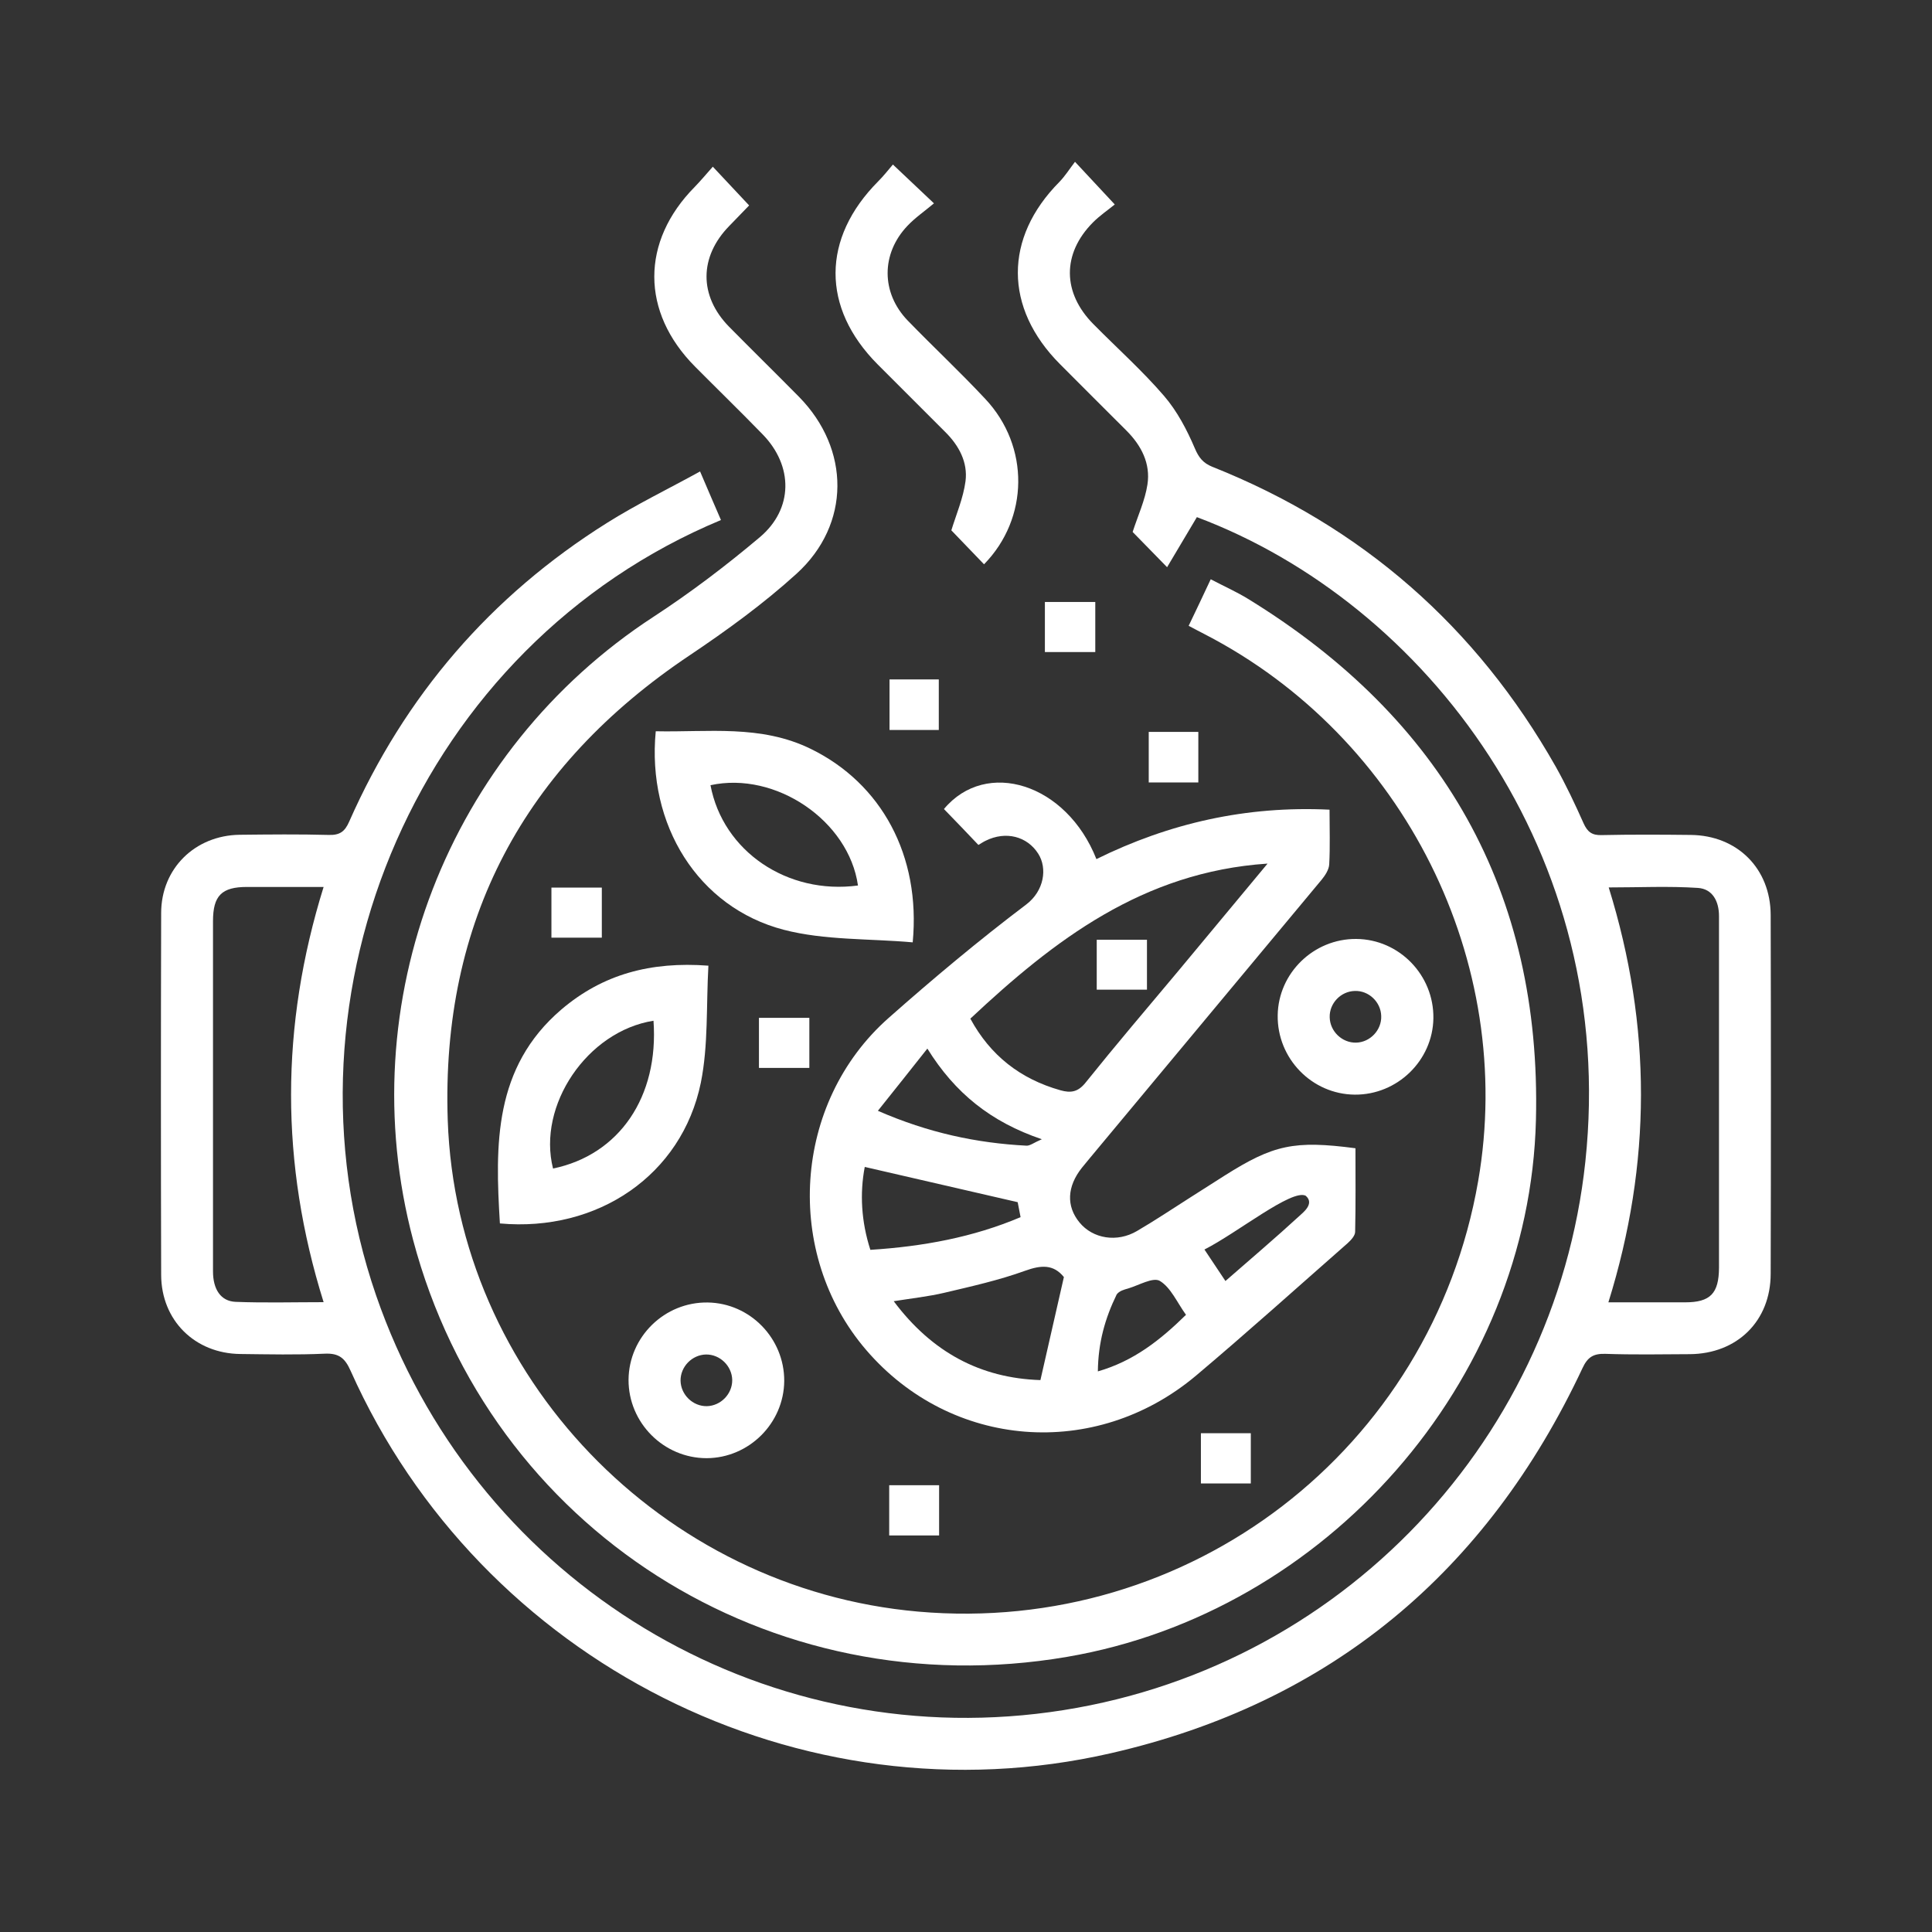
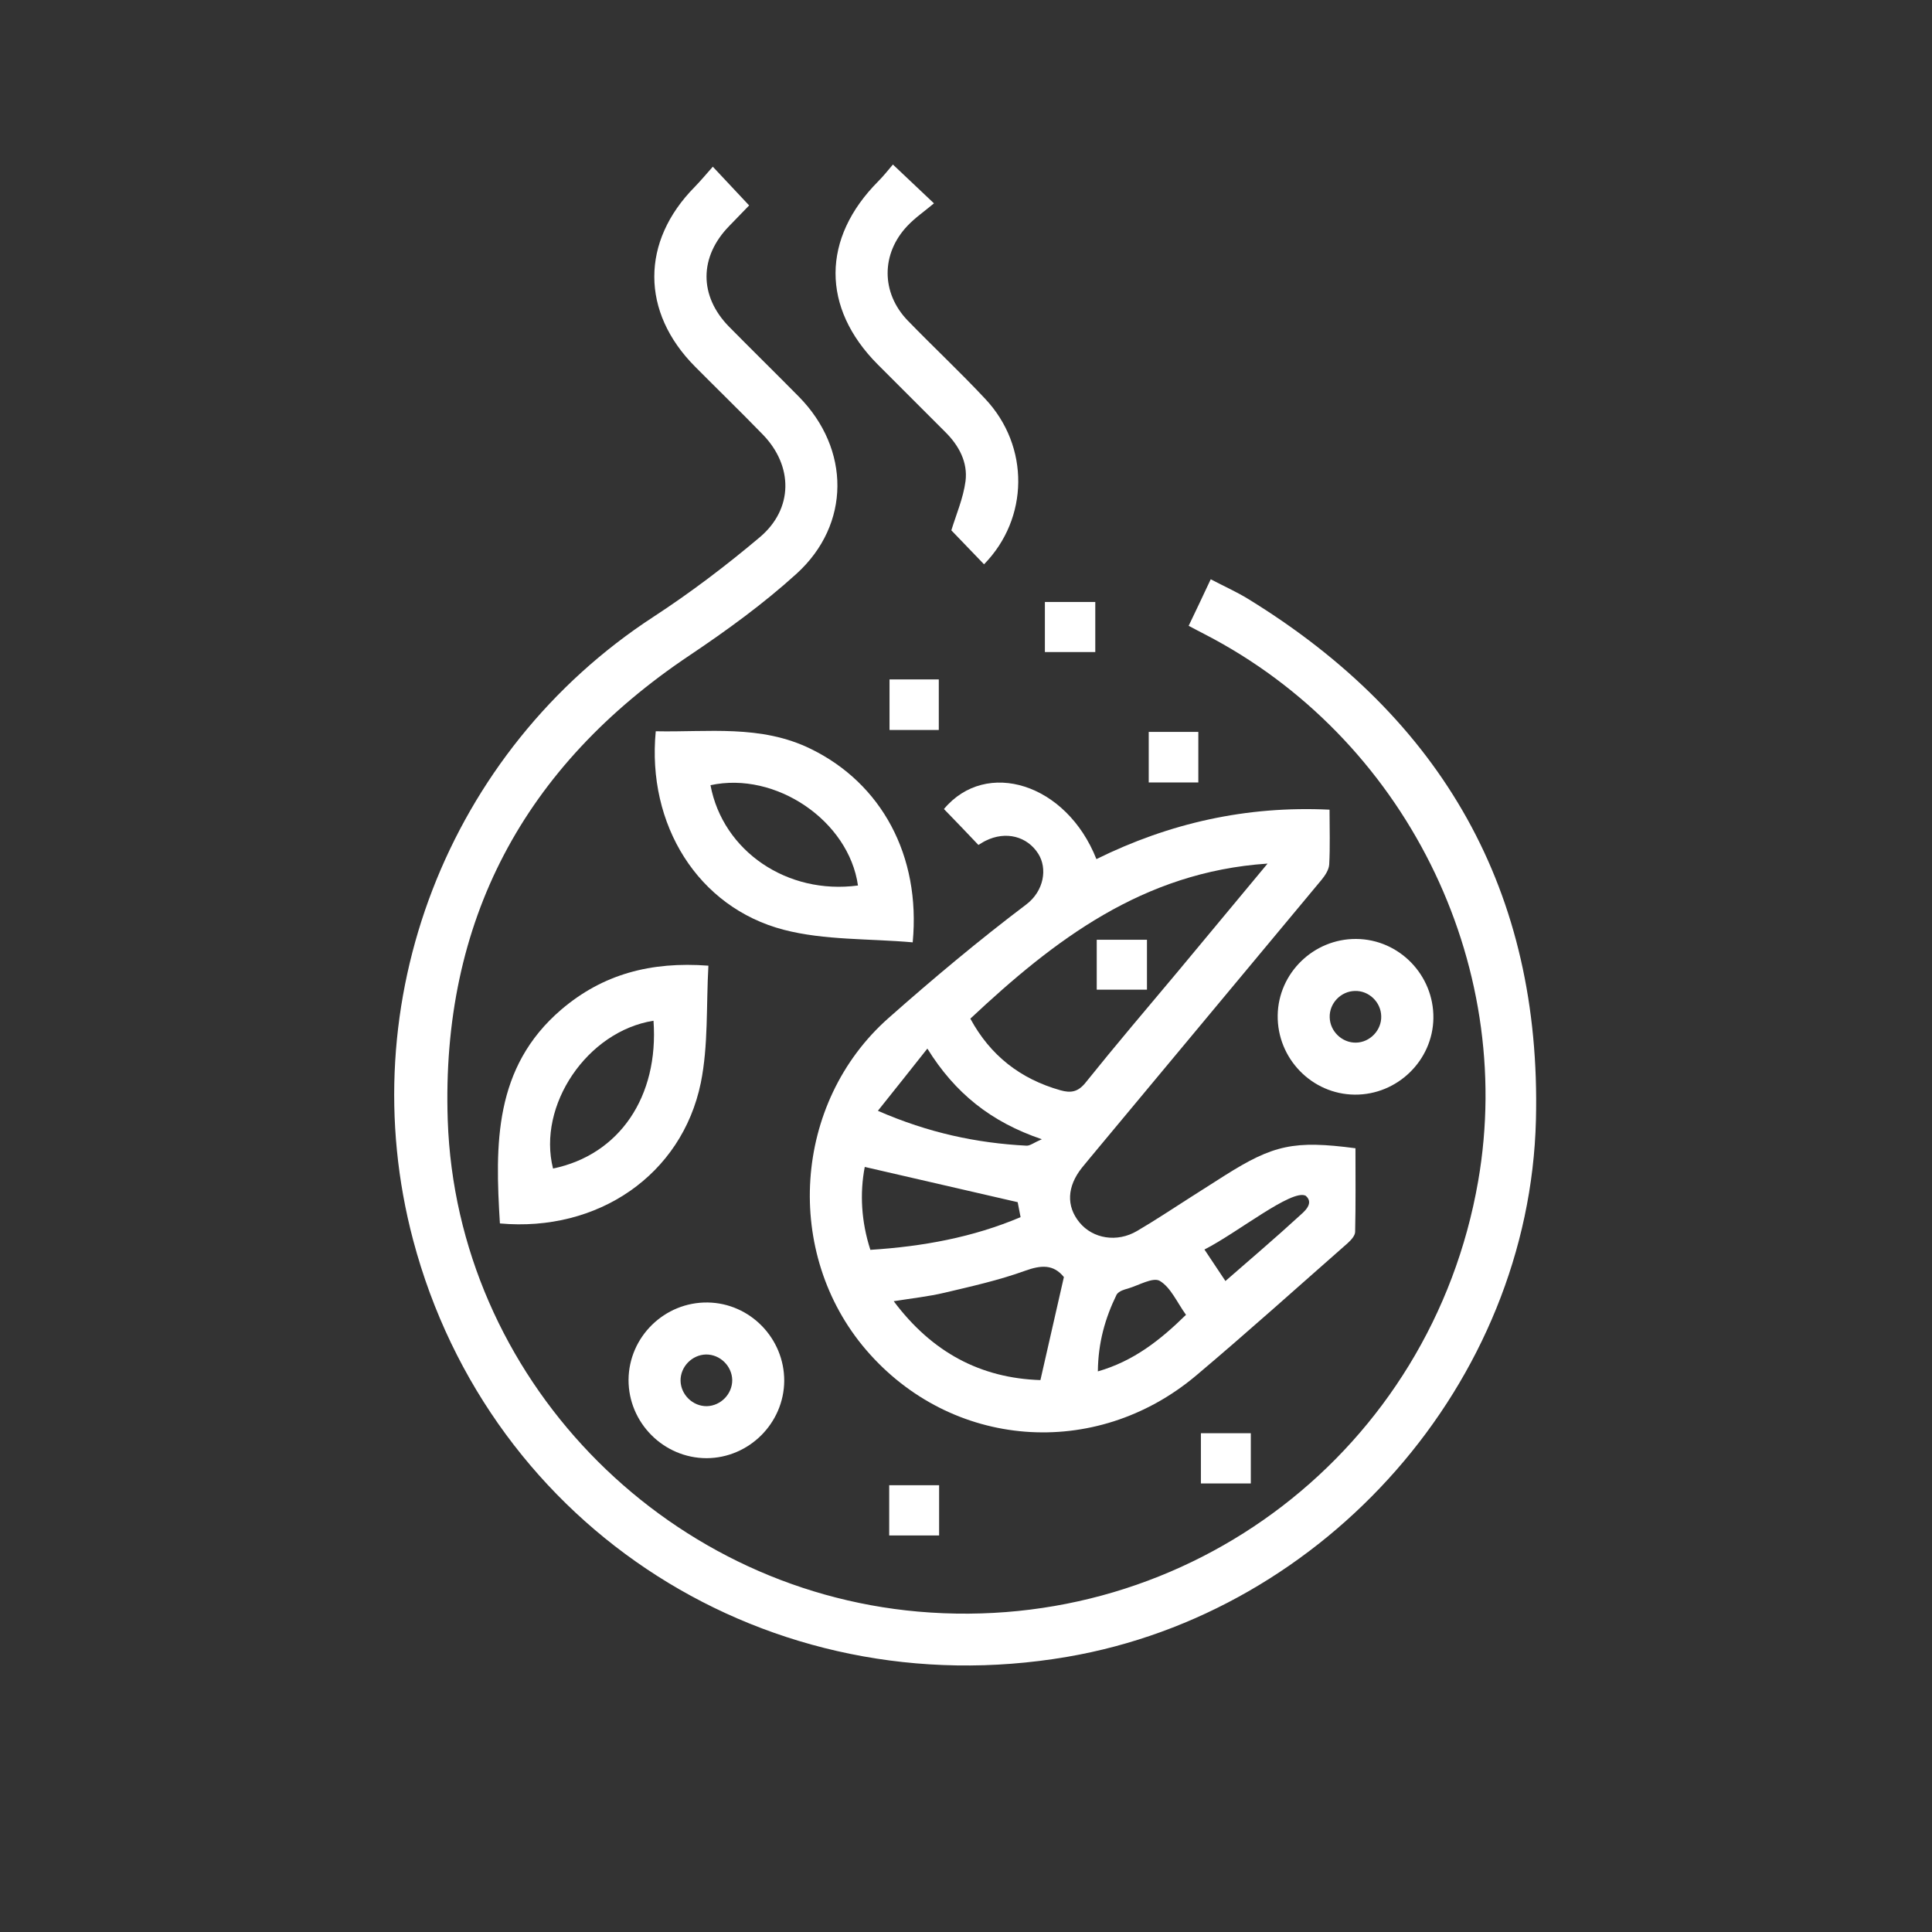
<svg xmlns="http://www.w3.org/2000/svg" id="_圖層_1" data-name="圖層 1" viewBox="0 0 120 120">
  <rect x="0" y="0" width="120" height="120" fill="#333333" stroke="none" />
  <defs>
    <style>
      .cls-1 {
        fill: #ffffff;
        stroke-width: 0px;
      }
    </style>
  </defs>
-   <path class="cls-1" d="M43.49,29.3c.48,1.13.89,2.07,1.29,3-18.69,7.79-27.92,29.29-21.42,48.16,5.95,17.25,22.94,28.05,41,25.99,18.22-2.08,32.22-16.53,34.11-34.31,2.03-19.12-9.91-34.68-24.13-40.02-.6,1.01-1.2,2.02-1.85,3.11-.84-.86-1.54-1.58-2.14-2.19.33-1.02.77-1.96.92-2.95.2-1.3-.38-2.42-1.31-3.35-1.38-1.38-2.76-2.75-4.13-4.13-3.47-3.49-3.48-7.83-.03-11.31.35-.36.62-.79.97-1.25.9.96,1.59,1.71,2.47,2.65-.43.35-.93.69-1.36,1.12-1.92,1.94-1.9,4.37.04,6.32,1.46,1.48,3.03,2.88,4.38,4.45.81.94,1.42,2.1,1.91,3.25.25.59.52.92,1.08,1.15,9.3,3.7,16.41,9.93,21.34,18.63.64,1.14,1.2,2.33,1.73,3.52.24.53.52.75,1.12.73,1.85-.04,3.7-.03,5.54-.01,2.88.03,4.95,2.08,4.96,4.97.02,7.43.02,14.85,0,22.28,0,2.94-2.08,4.98-5.03,5-1.75.01-3.5.04-5.24-.02-.74-.02-1.1.2-1.42.89-5.94,12.66-15.66,20.8-29.31,23.92-19.23,4.4-39.13-5.68-47.2-23.75-.35-.79-.72-1.11-1.61-1.07-1.74.08-3.49.04-5.24.02-2.83-.03-4.91-2.09-4.92-4.91-.02-7.49-.02-14.99,0-22.48,0-2.76,2.1-4.82,4.87-4.86,1.85-.02,3.7-.04,5.54.01.69.02,1-.21,1.27-.83,3.45-7.81,8.78-14.01,16.01-18.55,1.83-1.15,3.79-2.1,5.79-3.2ZM20.11,55.09c-1.68,0-3.23,0-4.77,0-1.57,0-2.11.54-2.11,2.12,0,4.57,0,9.13,0,13.7,0,2.69,0,5.37,0,8.06,0,1.11.48,1.85,1.4,1.89,1.79.07,3.59.02,5.47.02-2.7-8.63-2.69-17.14,0-25.79ZM99.9,80.89c1.69,0,3.23,0,4.77,0,1.56,0,2.09-.55,2.1-2.14,0-4.93,0-9.87,0-14.8,0-2.35,0-4.7,0-7.05,0-.92-.4-1.69-1.31-1.75-1.82-.12-3.64-.03-5.54-.03,2.68,8.62,2.67,17.14-.02,25.77Z" />
  <path class="cls-1" d="M44.27,10.35c.8.85,1.48,1.58,2.26,2.41-.37.38-.8.82-1.23,1.27-1.88,1.92-1.89,4.35-.02,6.26,1.44,1.46,2.9,2.89,4.34,4.35,3.2,3.25,3.23,7.93-.15,11-2.05,1.86-4.32,3.51-6.63,5.06-10.3,6.89-15.45,16.51-15.03,28.88.55,15.92,13.3,29.12,29.22,30.52,16.86,1.48,31.88-10.06,34.78-26.73,2.37-13.63-4.6-27.58-16.97-33.97-.3-.15-.59-.31-1.01-.53.45-.94.89-1.86,1.37-2.89.82.43,1.61.78,2.34,1.23,12.06,7.41,18.21,18.18,17.86,32.35-.4,16.3-13.04,30.6-29.12,33.35-18.48,3.16-35.85-7.92-40.62-25.89-3.91-14.75,2.15-30.38,14.93-38.71,2.3-1.5,4.5-3.17,6.6-4.94,2.09-1.76,2.09-4.43.18-6.39-1.38-1.42-2.8-2.8-4.2-4.21-3.37-3.39-3.37-7.77-.02-11.16.37-.38.71-.79,1.11-1.24Z" />
  <path class="cls-1" d="M82.58,50.28c0,1.2.04,2.31-.02,3.41-.02.33-.25.68-.47.95-4.79,5.76-9.59,11.51-14.38,17.27-.17.21-.34.41-.51.62-.93,1.17-.98,2.39-.15,3.4.83,1.01,2.33,1.26,3.57.53,1.13-.66,2.22-1.39,3.32-2.09.71-.45,1.41-.9,2.12-1.35,3.04-1.92,4.32-2.2,8.13-1.7,0,1.72.02,3.46-.02,5.19,0,.24-.26.52-.47.71-3.13,2.75-6.23,5.54-9.41,8.22-6.27,5.27-15.22,4.55-20.49-1.59-5.15-6-4.56-15.36,1.39-20.62,2.77-2.45,5.6-4.82,8.55-7.05,1.12-.85,1.32-2.25.75-3.15-.69-1.09-2.02-1.43-3.27-.81-.15.07-.29.17-.45.26-.71-.75-1.42-1.49-2.14-2.23,2.62-3.14,7.61-1.6,9.47,3.11,4.52-2.23,9.3-3.32,14.48-3.07ZM78.72,53.64c-7.75.52-13.25,4.76-18.45,9.63,1.24,2.29,3.11,3.75,5.6,4.45.64.18,1.09.11,1.56-.48,1.87-2.33,3.81-4.61,5.73-6.9,1.8-2.16,3.6-4.33,5.57-6.7ZM64.62,85.73c.51-2.26.99-4.33,1.46-6.41-.65-.8-1.41-.75-2.41-.39-1.63.59-3.34.97-5.03,1.37-.98.23-2,.34-3.13.52,2.38,3.18,5.4,4.78,9.11,4.9ZM53.71,72.49c-.31,1.62-.22,3.38.35,5.14,3.28-.21,6.38-.78,9.33-2.03-.09-.48-.16-.83-.18-.93-3.25-.75-6.34-1.46-9.5-2.19ZM54.54,69c3.12,1.36,6.12,2,9.22,2.16.22.01.46-.19.95-.4-3.16-1.07-5.39-2.86-7.11-5.63-1.05,1.33-2,2.52-3.07,3.86ZM73.66,81.66c-.56-.78-.94-1.69-1.62-2.1-.42-.25-1.3.27-1.97.47-.24.07-.54.14-.71.37-.73,1.5-1.15,3-1.17,4.78,2.22-.64,3.86-1.93,5.48-3.52ZM76.11,79.57c1.58-1.38,3.11-2.68,4.58-4.03.22-.21.99-.77.41-1.27-.86-.44-4.24,2.3-6.29,3.34.47.71.86,1.29,1.3,1.95Z" />
  <path class="cls-1" d="M56.68,58.53c-2.71-.24-5.46-.12-8-.78-5.33-1.39-8.51-6.53-7.95-12.33,3.24.07,6.53-.43,9.64,1.1,4.37,2.14,6.83,6.61,6.32,12.01ZM53.29,55c-.57-4.02-5.11-7.11-9.16-6.23.77,4.1,4.77,6.82,9.16,6.23Z" />
  <path class="cls-1" d="M44,59.98c-.14,2.48,0,4.94-.47,7.27-1.18,5.74-6.41,9.29-12.48,8.74-.3-4.88-.39-9.69,3.82-13.29,2.57-2.19,5.55-2.99,9.13-2.72ZM40.59,63.4c-4.12.65-7.23,5.26-6.24,9.18,4.11-.85,6.58-4.45,6.24-9.18Z" />
  <path class="cls-1" d="M55.45,10.21c.9.85,1.63,1.54,2.56,2.42-.58.49-1.17.89-1.65,1.4-1.64,1.73-1.64,4.16.02,5.88,1.59,1.64,3.26,3.2,4.82,4.87,2.77,2.95,2.71,7.42-.08,10.27-.71-.74-1.42-1.48-2.03-2.11.3-.98.74-2,.88-3.05.15-1.18-.41-2.22-1.26-3.06-1.4-1.4-2.8-2.8-4.2-4.2-3.5-3.52-3.48-7.83.04-11.37.33-.33.62-.7.91-1.04Z" />
  <path class="cls-1" d="M84.24,58.32c2.67.02,4.83,2.25,4.79,4.93-.04,2.62-2.24,4.76-4.88,4.74-2.67-.02-4.83-2.25-4.79-4.93.04-2.63,2.24-4.76,4.88-4.74ZM84.23,64.76c.87-.02,1.59-.78,1.56-1.65-.02-.87-.77-1.59-1.64-1.56-.87.02-1.59.77-1.56,1.64.02.87.77,1.59,1.64,1.57Z" />
  <path class="cls-1" d="M48.71,85.77c-.02,2.63-2.19,4.79-4.82,4.8-2.67,0-4.86-2.2-4.85-4.87.02-2.67,2.24-4.84,4.92-4.8,2.63.04,4.76,2.23,4.75,4.87ZM45.48,85.71c-.02-.87-.76-1.59-1.63-1.58-.87.02-1.59.76-1.58,1.63.02.87.76,1.59,1.63,1.58.87-.02,1.59-.76,1.58-1.63Z" />
  <path class="cls-1" d="M68.03,37.39v3.11h-3.13v-3.11h3.13Z" />
  <path class="cls-1" d="M55.25,42.2h3.06v3.14h-3.06v-3.14Z" />
  <path class="cls-1" d="M74.43,48.6h-3.08v-3.14h3.08v3.14Z" />
-   <path class="cls-1" d="M37.38,55.13v3.11h-3.13v-3.11h3.13Z" />
-   <path class="cls-1" d="M47.14,66.33v-3.11h3.13v3.11h-3.13Z" />
  <path class="cls-1" d="M77.69,92.14h-3.1v-3.12h3.1v3.12Z" />
  <path class="cls-1" d="M58.33,95.37h-3.1v-3.12h3.1v3.12Z" />
  <path class="cls-1" d="M71.24,58.37v3.1h-3.12v-3.1h3.12Z" />
</svg>